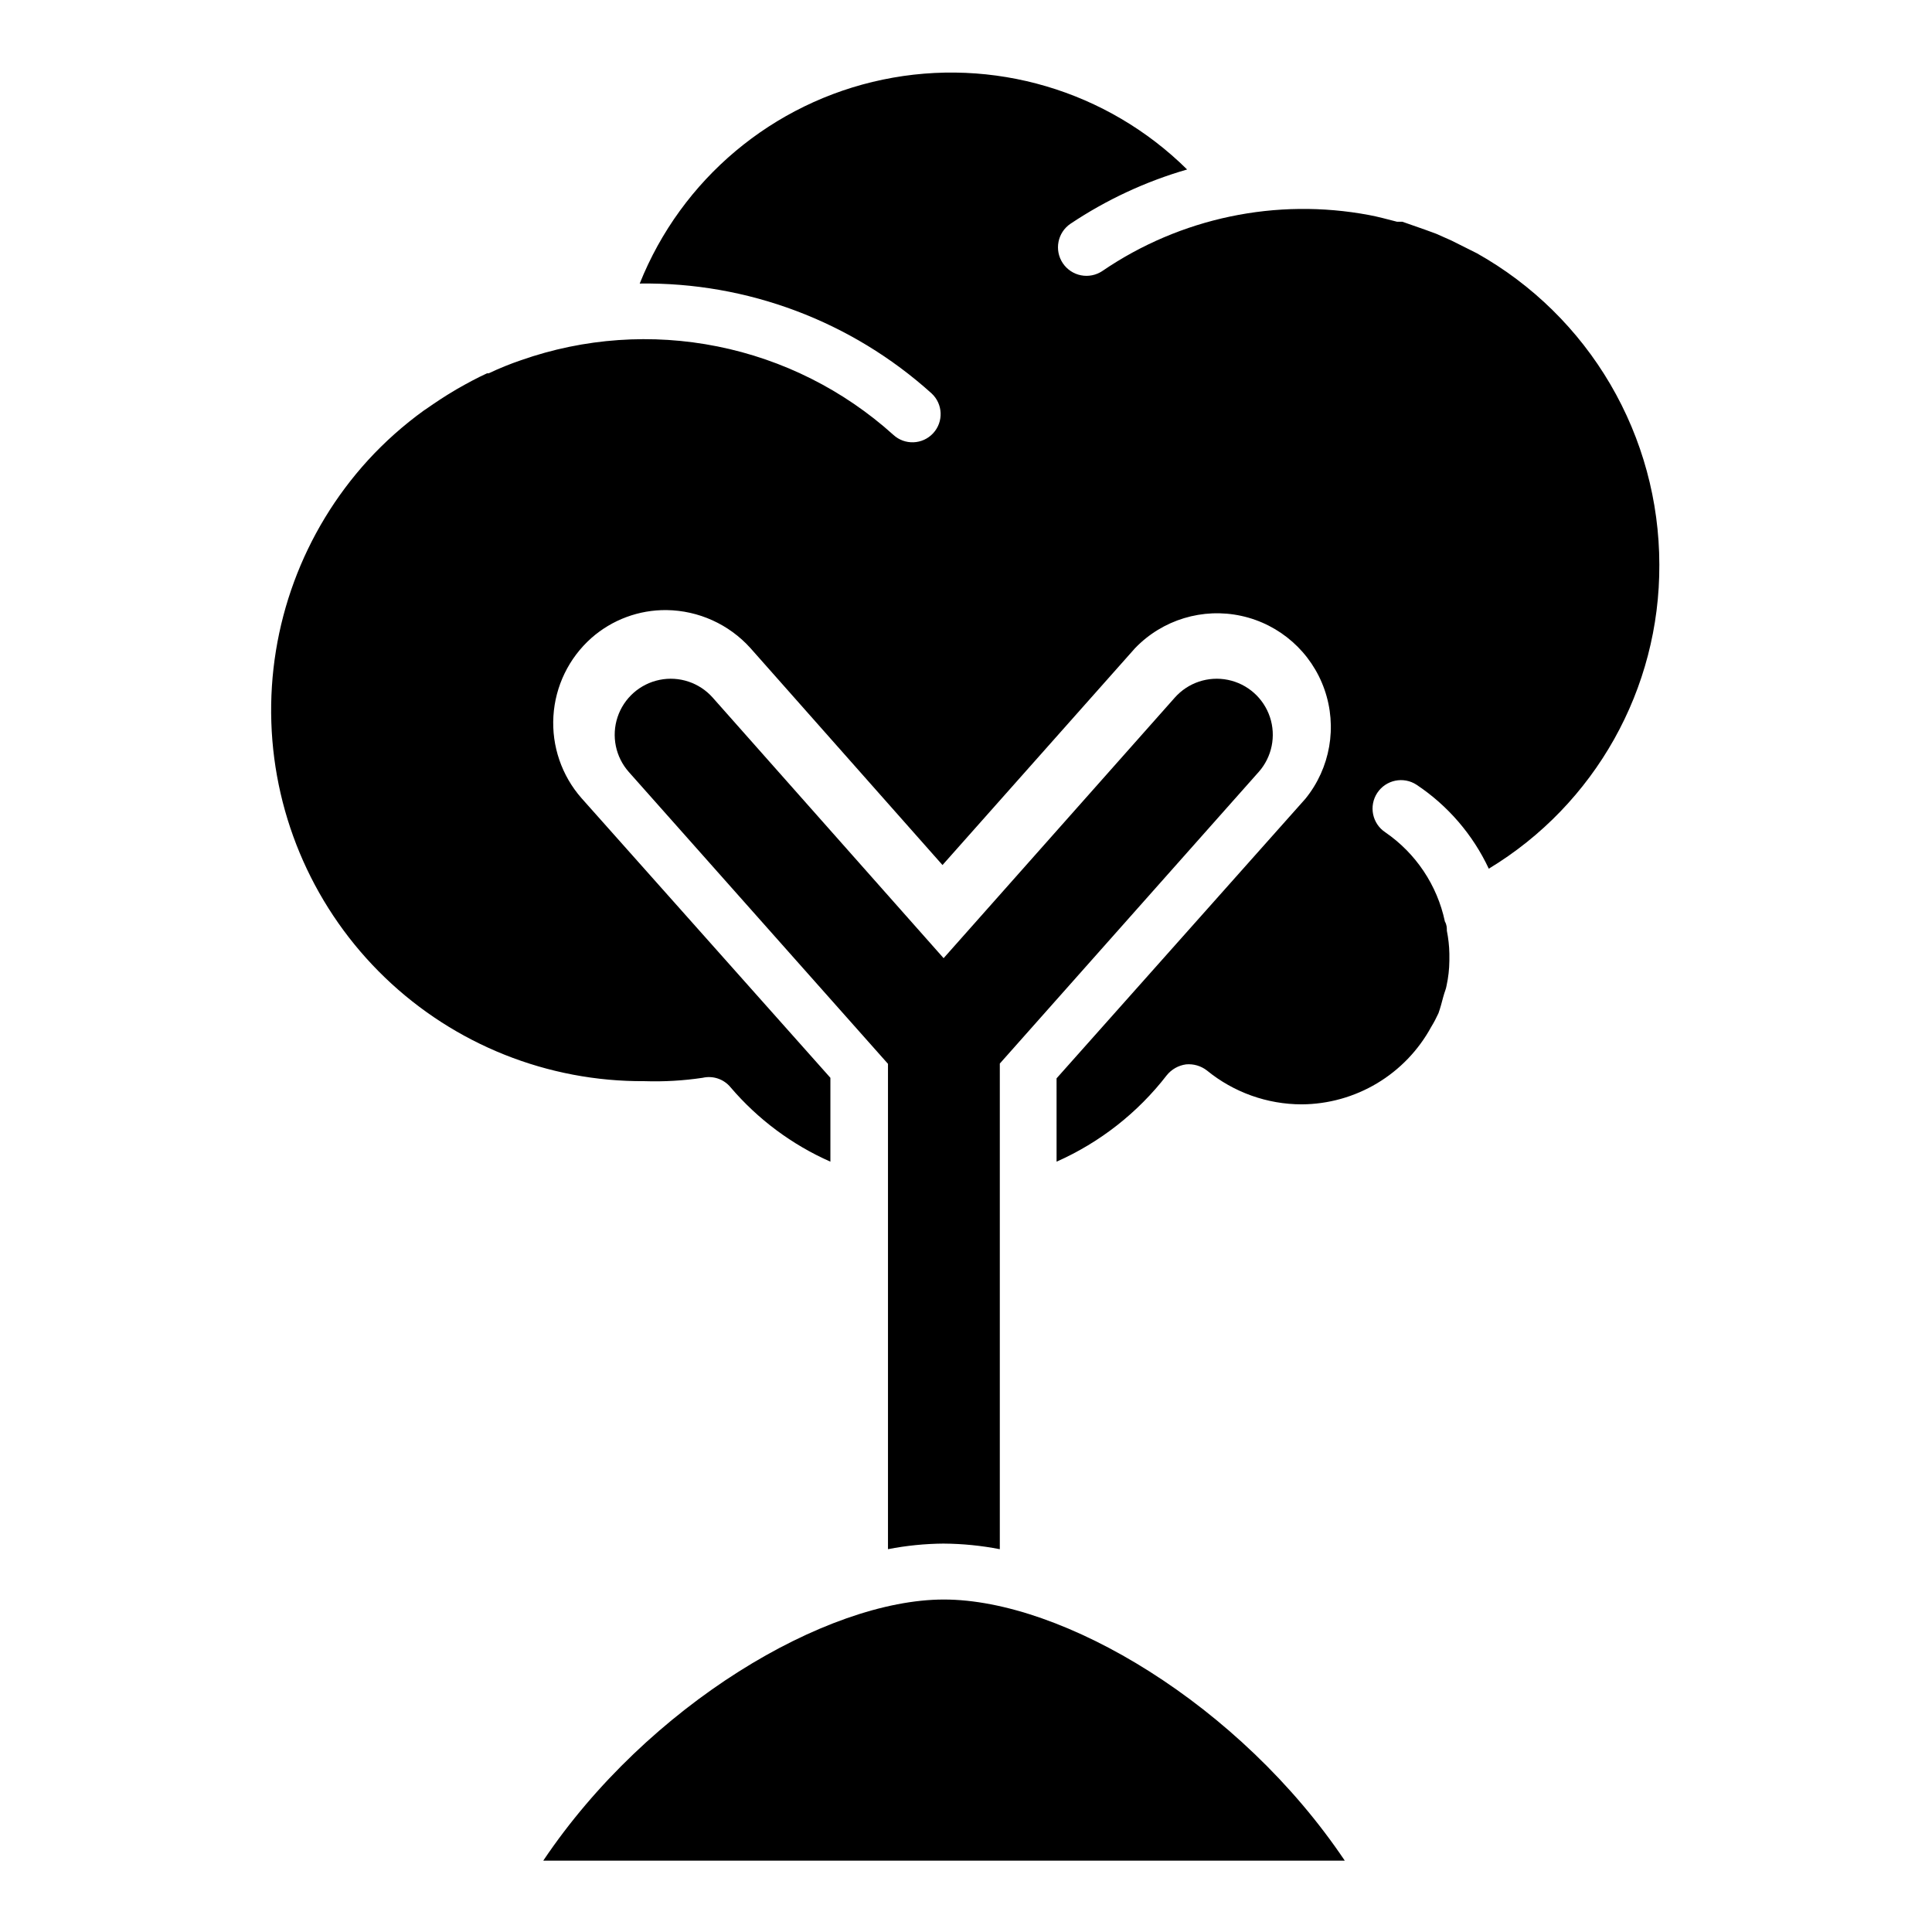
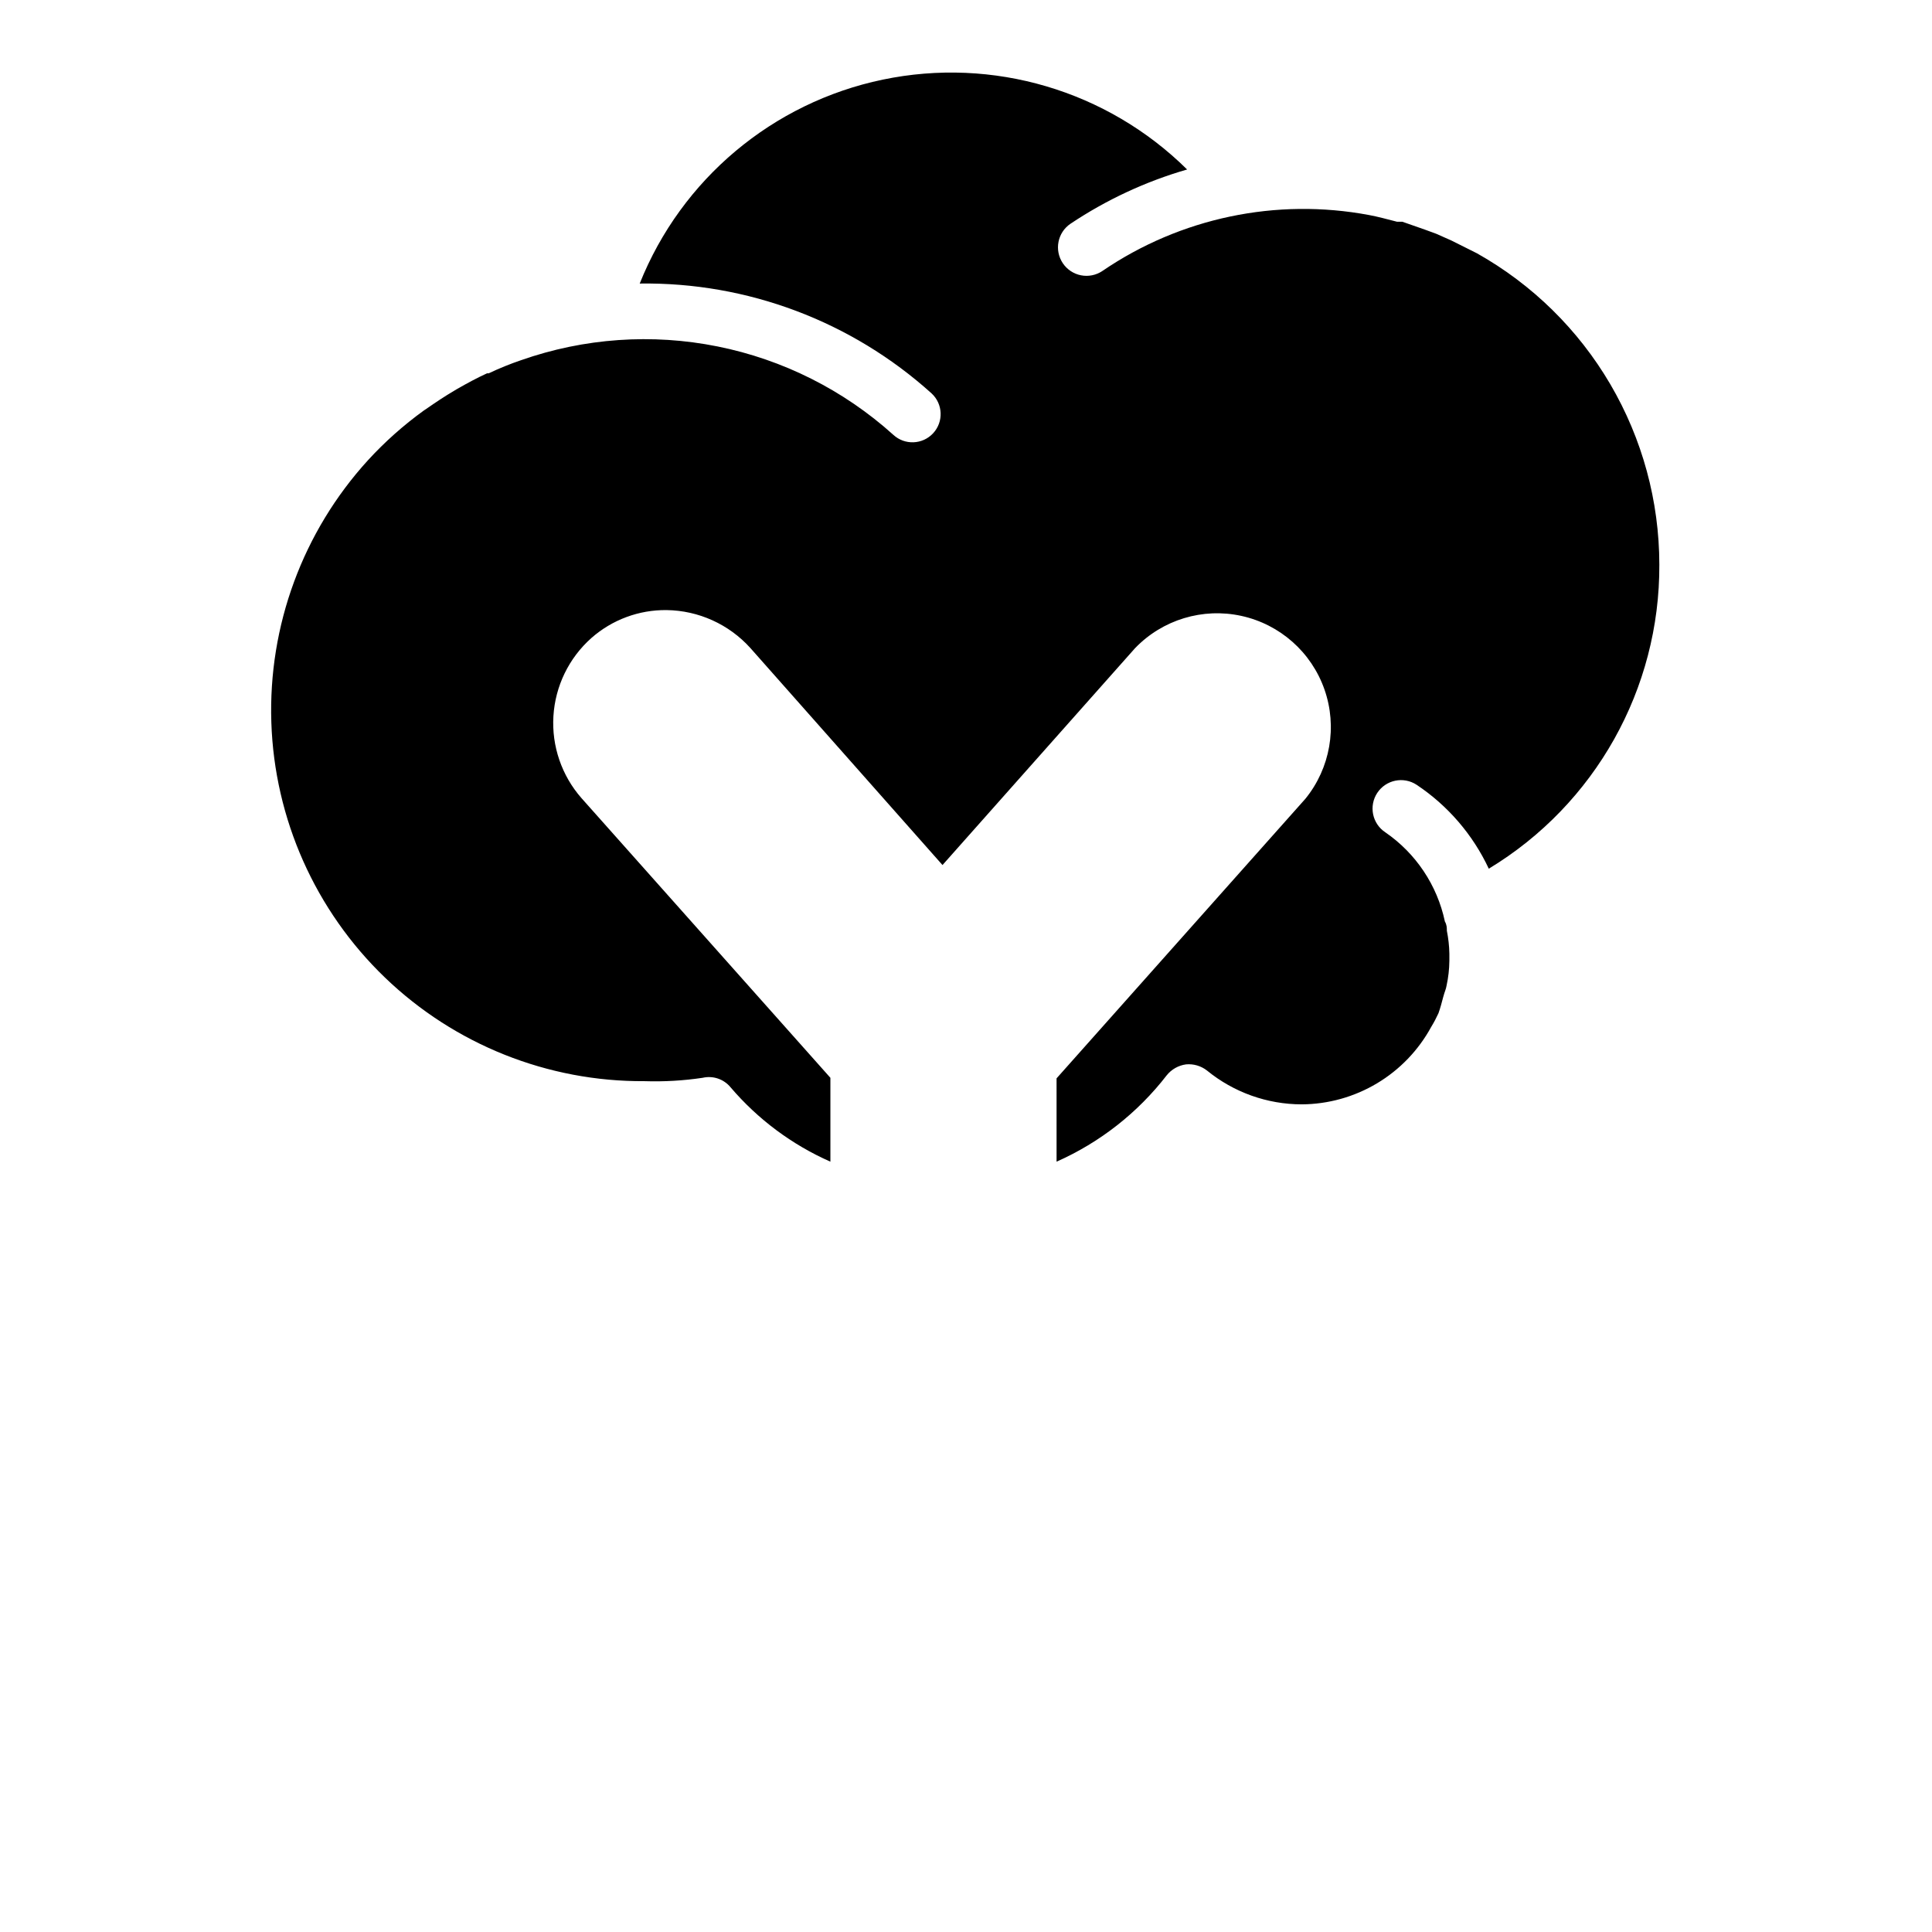
<svg xmlns="http://www.w3.org/2000/svg" fill="#000000" width="800px" height="800px" version="1.1" viewBox="144 144 512 512">
  <g>
-     <path d="m394.14 567.89c-31.191 0-78.387 27.855-106.17 69.199h212.41c-27.785-41.344-74.684-69.199-106.25-69.199z" />
    <path d="m535.43 211.14-2.074-1.039-4.742-2.371-4-1.777-3.039-1.113-5.926-2.074h-1.406c-2.594-0.668-5.039-1.332-7.41-1.777-24.594-4.617-50.012 0.715-70.684 14.82-1.66 1.121-3.695 1.535-5.66 1.152-1.969-0.383-3.703-1.531-4.82-3.191-2.332-3.457-1.422-8.152 2.035-10.484 9.5-6.348 19.922-11.199 30.895-14.371-21.191-20.953-51.469-29.895-80.645-23.816-29.172 6.078-53.363 26.371-64.422 54.043 28.535-0.402 56.164 10 77.352 29.117 3.027 2.805 3.211 7.531 0.406 10.559-2.805 3.027-7.531 3.211-10.559 0.406-13.145-11.848-29.238-19.938-46.594-23.418-17.352-3.481-35.32-2.223-52.02 3.637-2.93 0.996-5.797 2.156-8.594 3.484h-0.445c-2.742 1.258-5.336 2.668-7.926 4.148l-0.742 0.445c-2.519 1.48-4.965 3.113-7.41 4.816l-0.668 0.445 0.004-0.004c-5.375 3.883-10.34 8.301-14.82 13.188-17.262 18.938-26.449 43.863-25.609 69.473 0.844 25.609 11.652 49.875 30.121 67.637 18.469 17.758 43.141 27.605 68.766 27.445 5.152 0.168 10.309-0.129 15.41-0.891 2.746-0.637 5.621 0.34 7.406 2.519 7.227 8.473 16.266 15.211 26.453 19.707v-22.227l-65.941-74.09c-5.266-5.981-7.949-13.805-7.461-21.762 0.484-7.953 4.098-15.395 10.055-20.691 5.496-4.848 12.598-7.488 19.93-7.406 8.488 0.113 16.547 3.766 22.227 10.074l50.898 57.492 51.047-57.492h0.004c7.262-7.535 17.918-10.766 28.145-8.535 10.227 2.234 18.566 9.613 22.027 19.496 3.457 9.879 1.547 20.848-5.055 28.973l-65.941 74.09 0.004 22.078c11.48-5.09 21.512-12.957 29.191-22.891 1.27-1.582 3.102-2.617 5.113-2.891 1.992-0.184 3.977 0.398 5.555 1.629 7.094 5.789 15.961 8.957 25.117 8.965 7.031-0.043 13.918-1.969 19.953-5.578 6.031-3.609 10.988-8.77 14.352-14.945 0.715-1.168 1.355-2.383 1.926-3.629 0.52-1.48 0.891-2.891 1.258-4.297 0.371-1.406 0.742-2.074 0.891-3.039 0.465-2.141 0.715-4.324 0.738-6.519v-1.258-0.668c-0.035-2.039-0.262-4.074-0.664-6.074 0-0.742 0-1.555-0.52-2.445-2.035-9.609-7.684-18.07-15.781-23.637-1.672-1.098-2.836-2.816-3.238-4.777-0.402-1.957-0.012-3.996 1.09-5.668 2.293-3.477 6.969-4.441 10.445-2.148 8.285 5.523 14.895 13.211 19.117 22.227 28.195-17.047 45.359-47.66 45.195-80.609-0.016-16.793-4.5-33.281-12.988-47.773-8.488-14.488-20.68-26.461-35.32-34.688z" />
-     <path d="m394.14 553.07c4.977 0.035 9.938 0.531 14.82 1.484v-128.7l68.605-77.277v0.004c3.519-3.973 4.656-9.52 2.977-14.555-1.68-5.031-5.914-8.789-11.113-9.852-5.199-1.066-10.57 0.727-14.09 4.695l-61.273 69.055-61.195-69.055c-3.523-3.969-8.895-5.762-14.094-4.695-5.195 1.062-9.434 4.82-11.113 9.852-1.676 5.035-0.543 10.582 2.977 14.555l68.684 77.348v128.62c4.883-0.953 9.844-1.449 14.816-1.484z" />
  </g>
</svg>